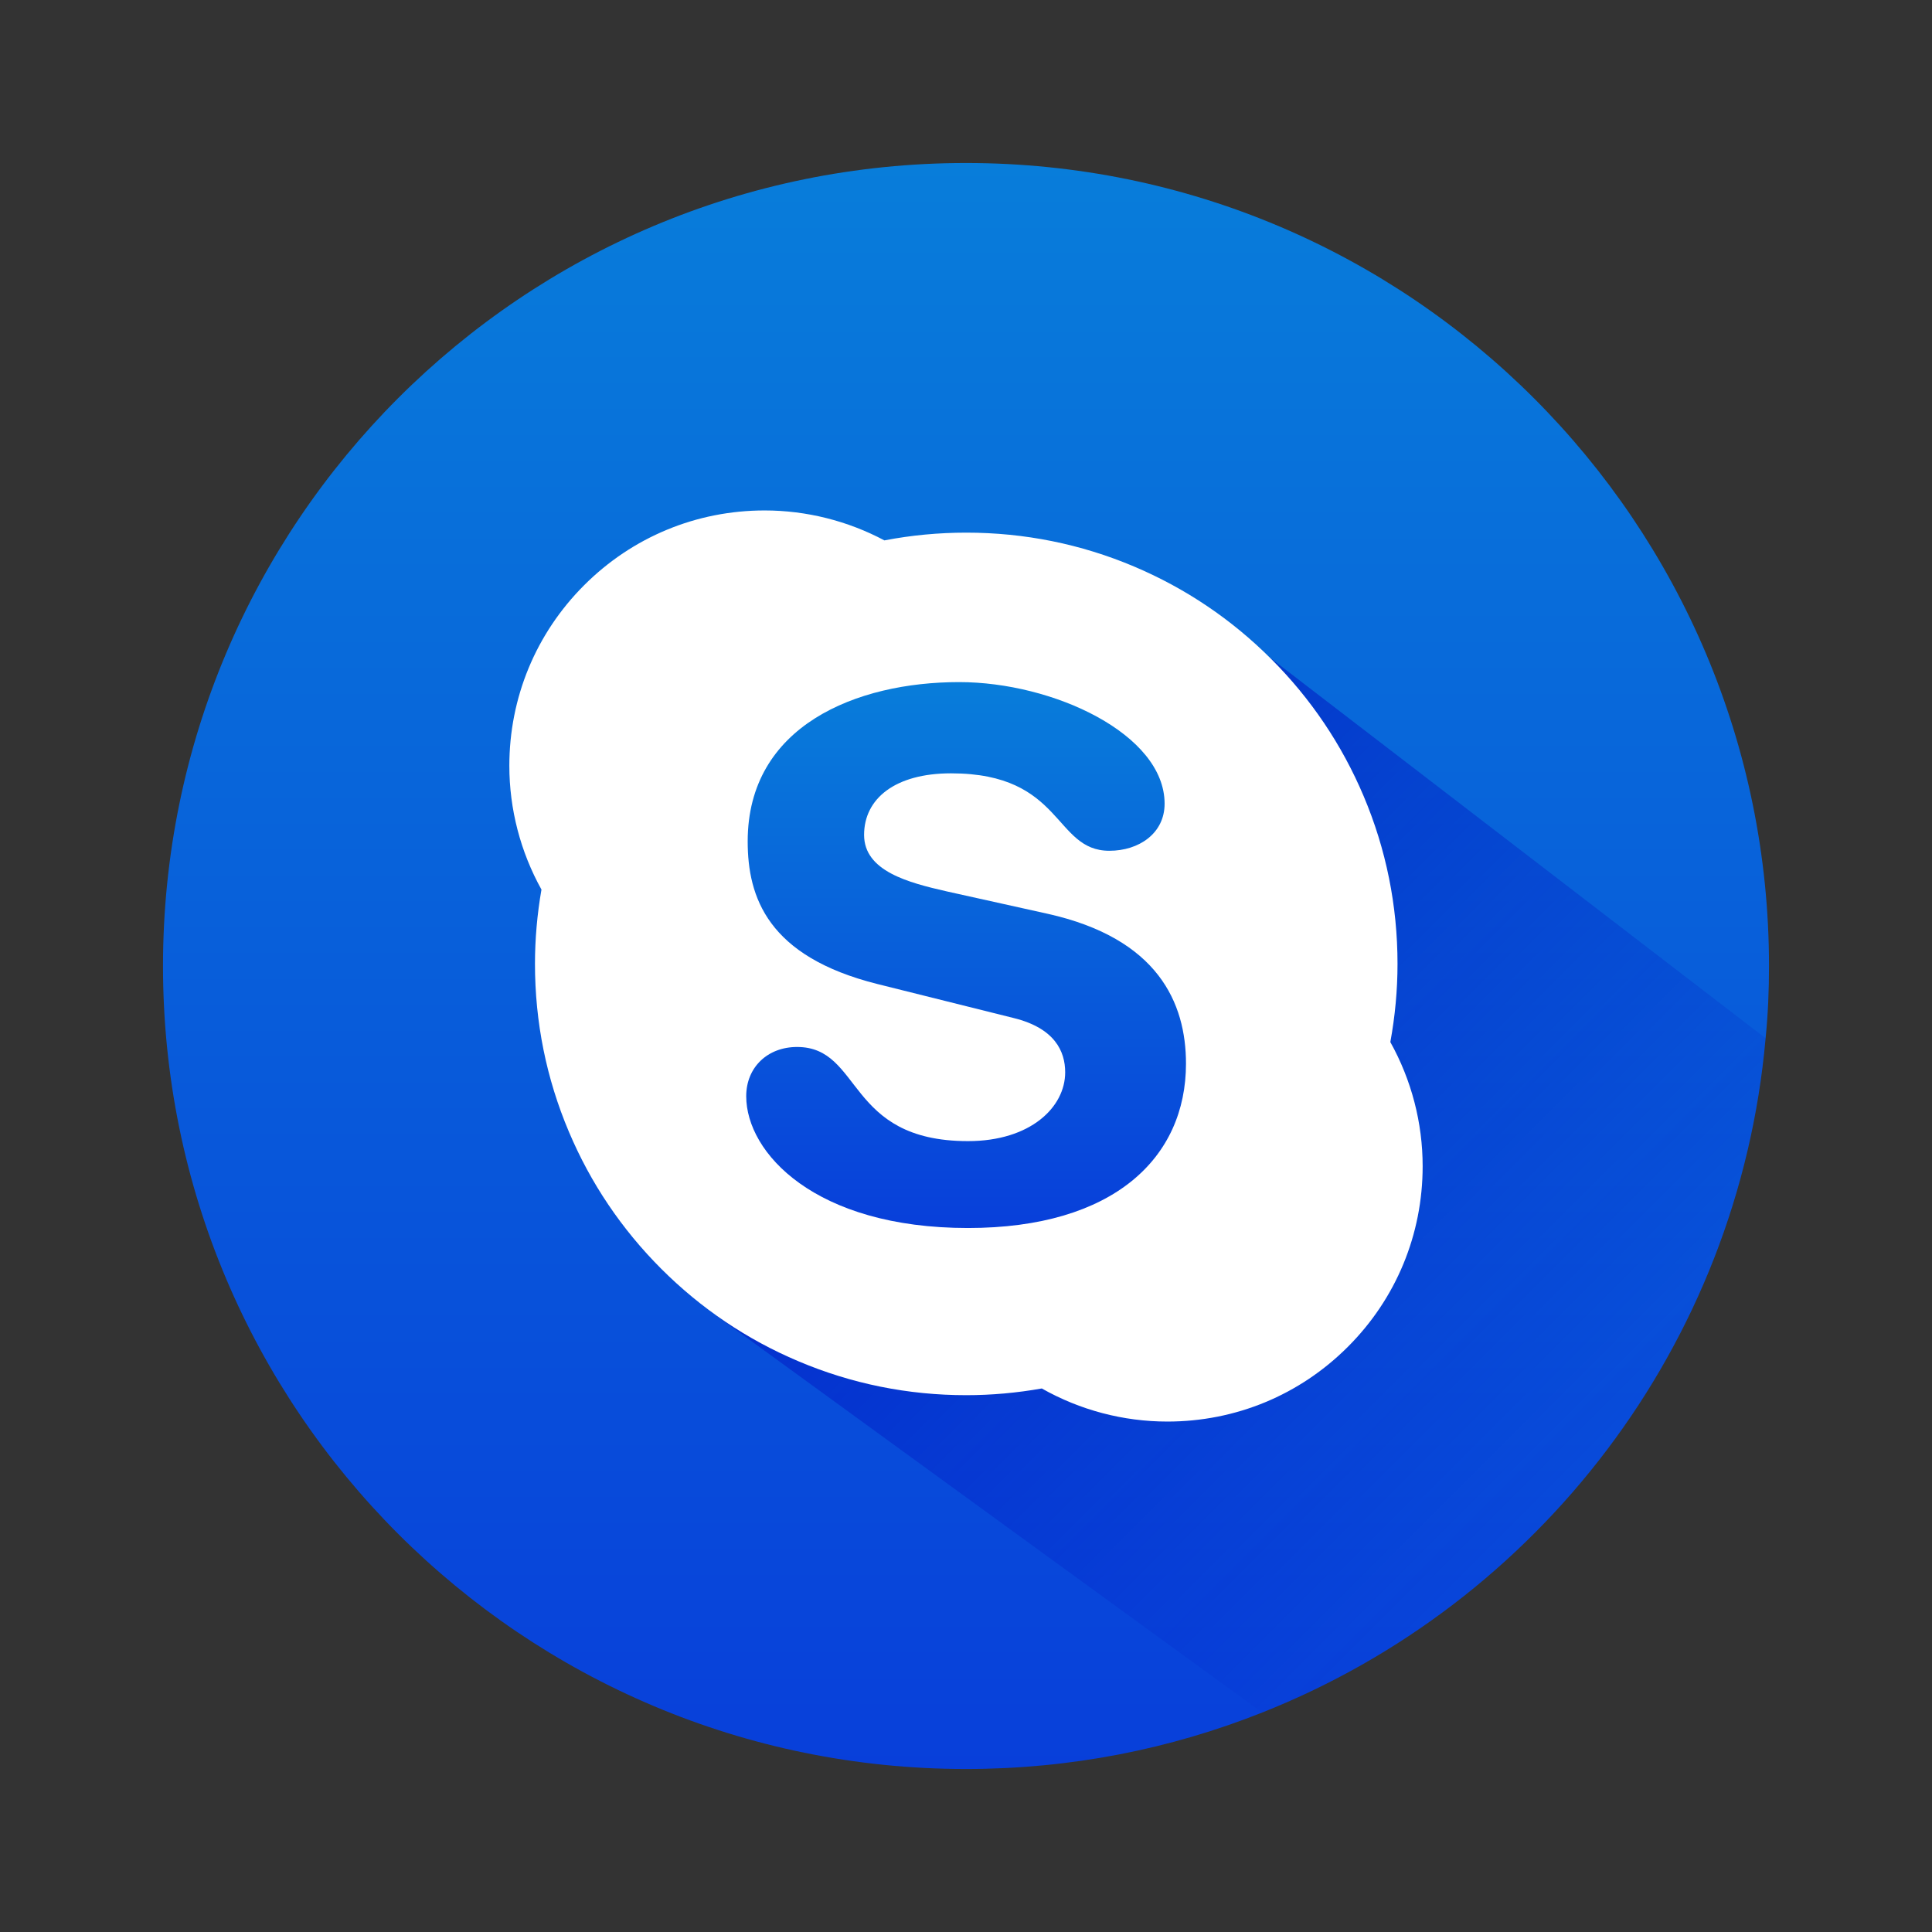
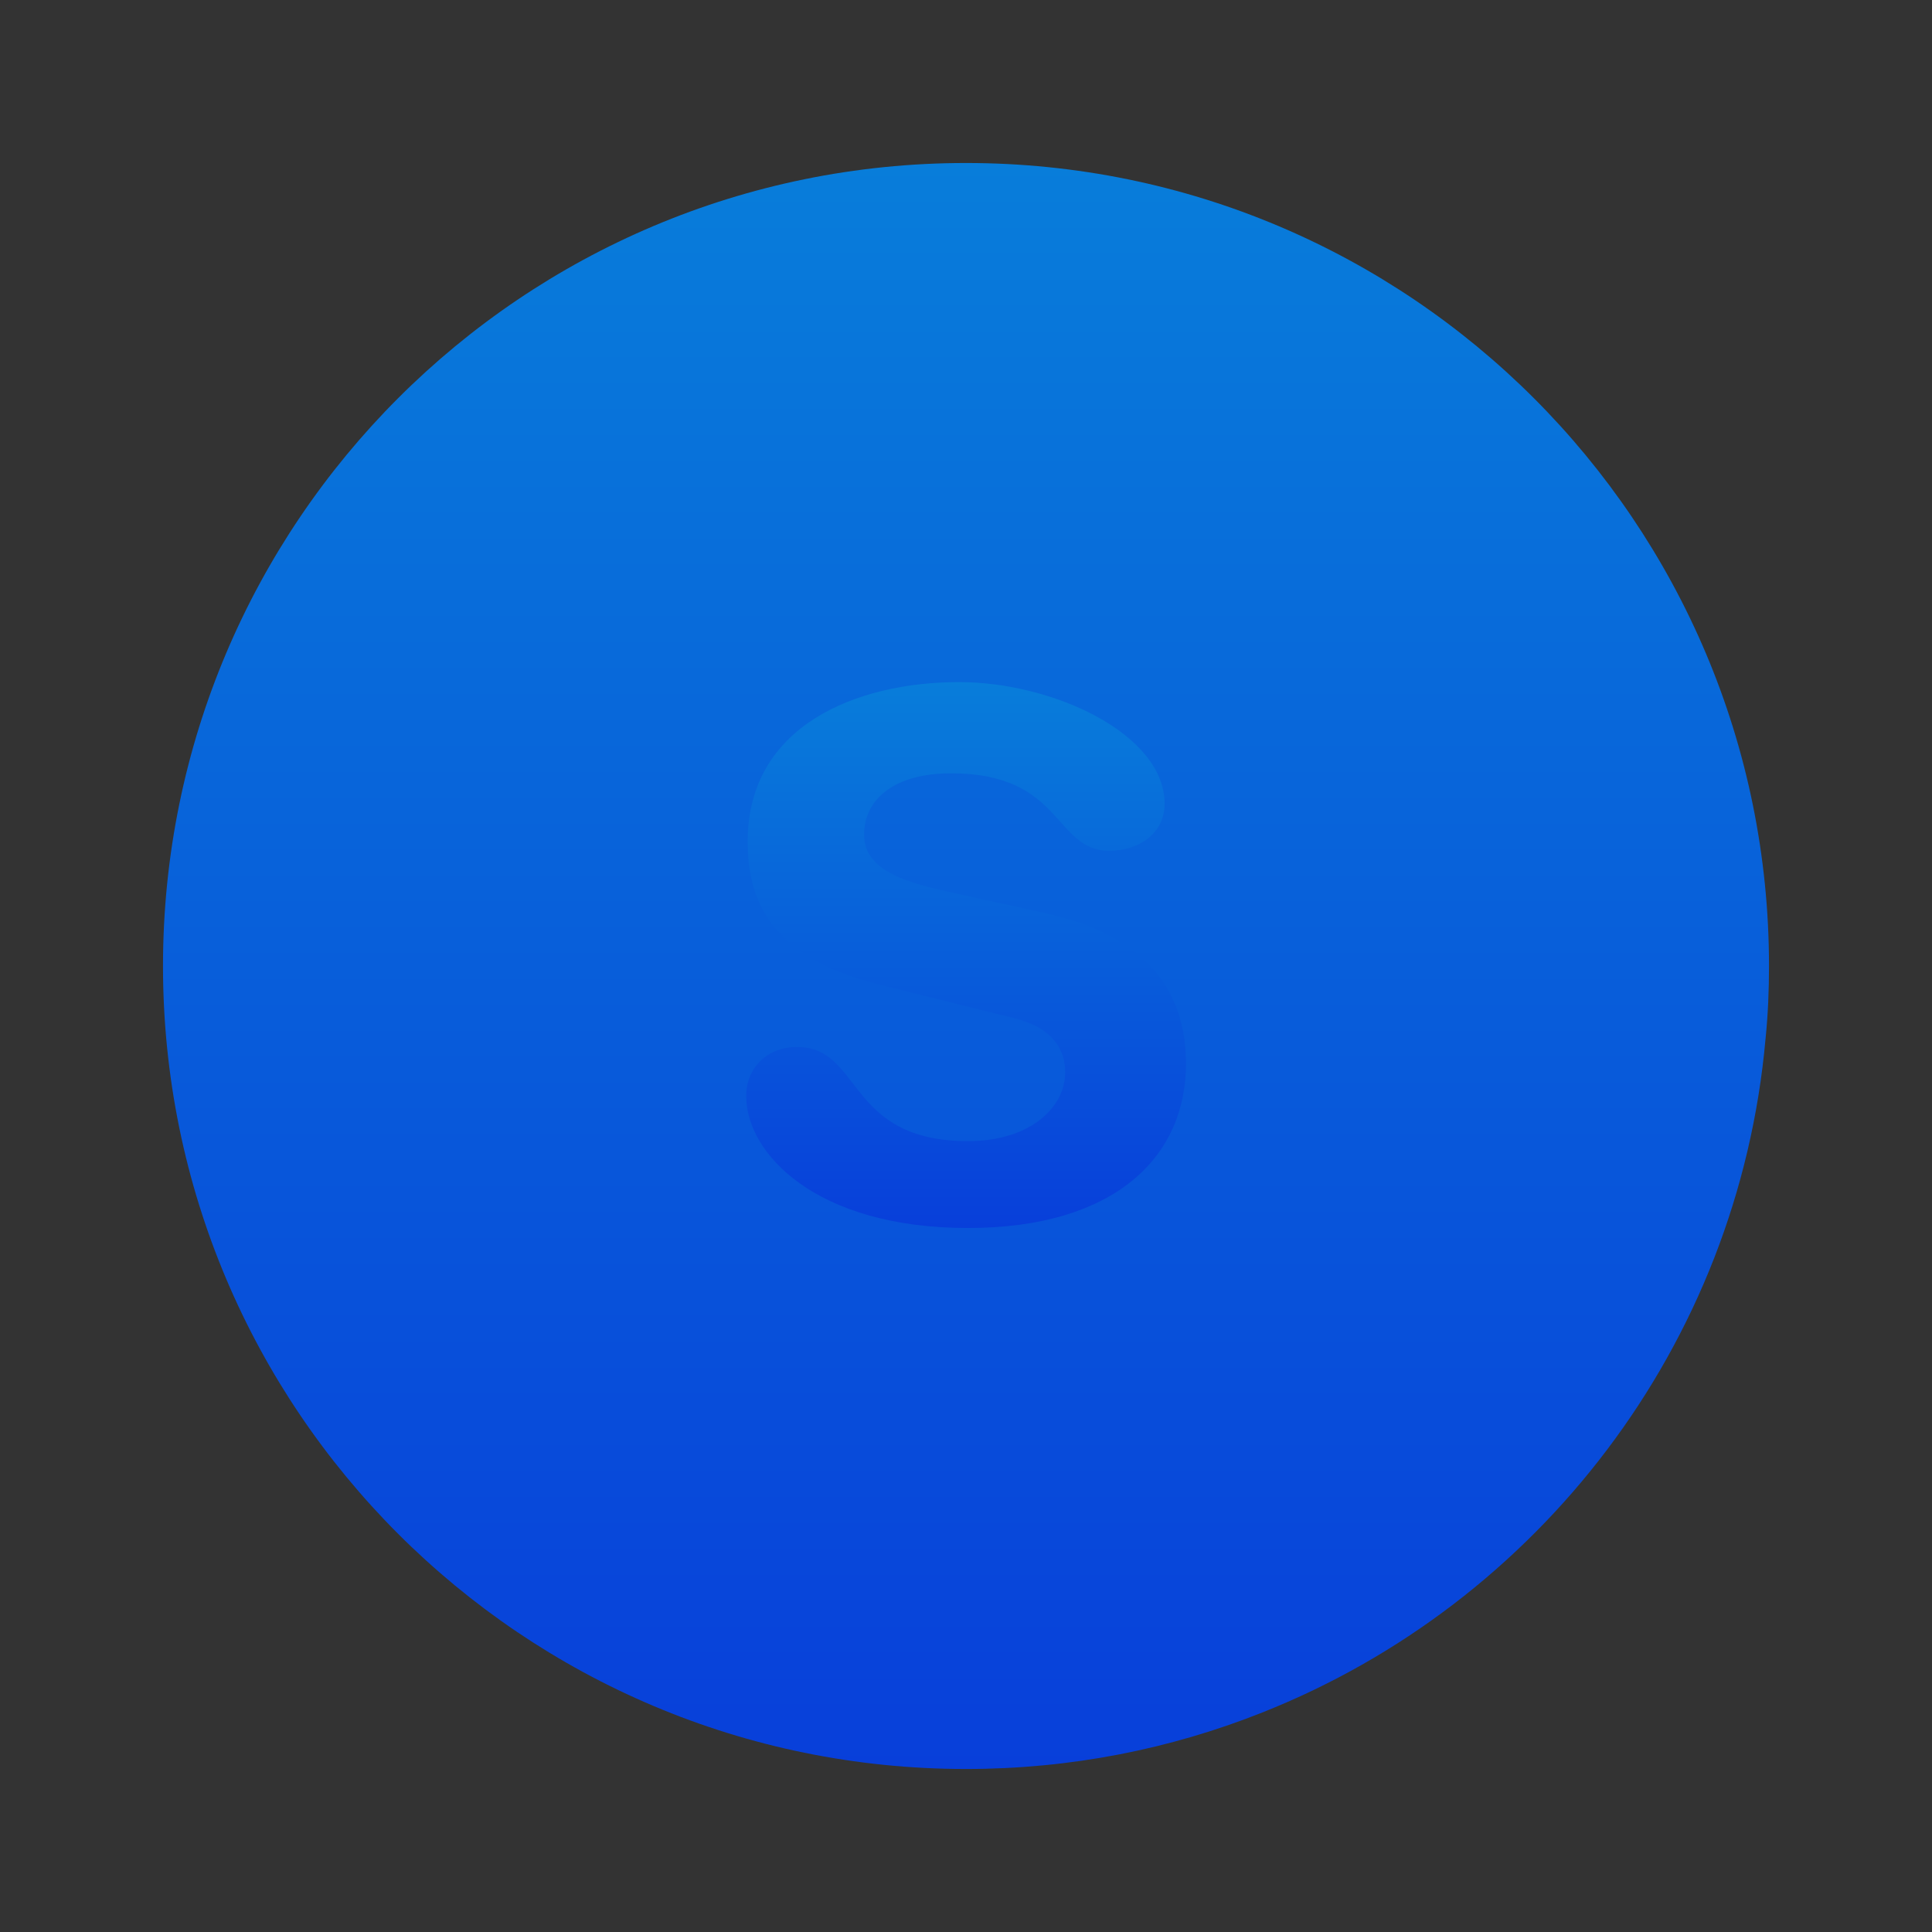
<svg xmlns="http://www.w3.org/2000/svg" version="1.1" id="Layer_1" x="0px" y="0px" viewBox="0 0 150 150" enable-background="new 0 0 150 150" xml:space="preserve">
  <rect x="0" y="0" width="150" height="150" fill="#333333" stroke="none" />
  <g>
    <linearGradient id="SVGID_1_" gradientUnits="userSpaceOnUse" x1="75" y1="137.345" x2="75" y2="12.655">
      <stop offset="0" style="stop-color:#083FDA" />
      <stop offset="1" style="stop-color:#087DDA" />
    </linearGradient>
    <path fill="url(#SVGID_1_)" d="M137.345,75c0,1.889-0.076,3.76-0.265,5.611c-2.116,23.88-17.683,43.868-39.088,52.351   c-7.122,2.834-14.868,4.383-22.992,4.383c-34.441,0-62.345-27.904-62.345-62.345c0-34.441,27.904-62.345,62.345-62.345   C109.441,12.655,137.345,40.559,137.345,75z" />
    <linearGradient id="SVGID_2_" gradientUnits="userSpaceOnUse" x1="62.964" y1="57.986" x2="122.271" y2="117.293">
      <stop offset="4.954268e-04" style="stop-color:#000CBF" />
      <stop offset="1" style="stop-color:#000CBF;stop-opacity:0" />
    </linearGradient>
-     <path opacity="0.67" fill="url(#SVGID_2_)" d="M137.08,80.611c-2.116,23.88-17.683,43.868-39.088,52.351l-42.319-30.776   l-0.019-0.038l-6.329-11.6l5.441-34.724l9.201-7.085l34.667,2.362h0.019L137.08,80.611z" />
    <g>
-       <path fill="#FFFFFF" d="M107.945,80.906c0.366-1.992,0.558-4.032,0.558-6.07c0-4.52-0.885-8.905-2.633-13.033    c-1.687-3.988-4.1-7.569-7.177-10.643c-3.072-3.075-6.656-5.488-10.641-7.175c-4.127-1.746-8.512-2.631-13.032-2.631    c-2.13,0-4.264,0.2-6.34,0.599c-0.004,0.001-0.01,0.001-0.016,0.002c-2.849-1.515-6.053-2.324-9.296-2.324    c-5.295,0-10.273,2.062-14.017,5.807c-3.743,3.744-5.806,8.722-5.806,14.017c0,3.37,0.867,6.683,2.494,9.61    c-0.33,1.897-0.504,3.835-0.504,5.771c0,4.521,0.885,8.905,2.634,13.034c1.684,3.989,4.099,7.567,7.173,10.642    c3.077,3.074,6.655,5.491,10.645,7.174c4.127,1.75,8.514,2.635,13.033,2.635c1.968,0,3.94-0.18,5.864-0.521    c2.966,1.678,6.323,2.569,9.752,2.569c5.294,0,10.269-2.058,14.013-5.804c3.745-3.742,5.805-8.721,5.805-14.016    C110.455,87.168,109.583,83.844,107.945,80.906z" />
      <linearGradient id="SVGID_3_" gradientUnits="userSpaceOnUse" x1="75.007" y1="95.342" x2="75.007" y2="52.958">
        <stop offset="0" style="stop-color:#083FDA" />
        <stop offset="1" style="stop-color:#087DDA" />
      </linearGradient>
      <path fill="url(#SVGID_3_)" d="M75.153,95.342c-11.895,0-17.217-5.848-17.217-10.231c0-2.248,1.66-3.824,3.947-3.824    c5.091,0,3.772,7.309,13.27,7.309c4.862,0,7.547-2.64,7.547-5.342c0-1.625-0.802-3.426-4.003-4.215l-10.58-2.641    c-8.521-2.137-10.067-6.744-10.067-11.074c0-8.99,8.465-12.366,16.414-12.366c7.323,0,15.955,4.047,15.955,9.441    c0,2.311-2.001,3.655-4.288,3.655c-4.344,0-3.545-6.013-12.296-6.013c-4.343,0-6.748,1.967-6.748,4.78    c0,2.809,3.43,3.706,6.408,4.384l7.831,1.738c8.579,1.911,10.753,6.92,10.753,11.637C92.08,89.887,86.472,95.342,75.153,95.342z" />
    </g>
  </g>
</svg>